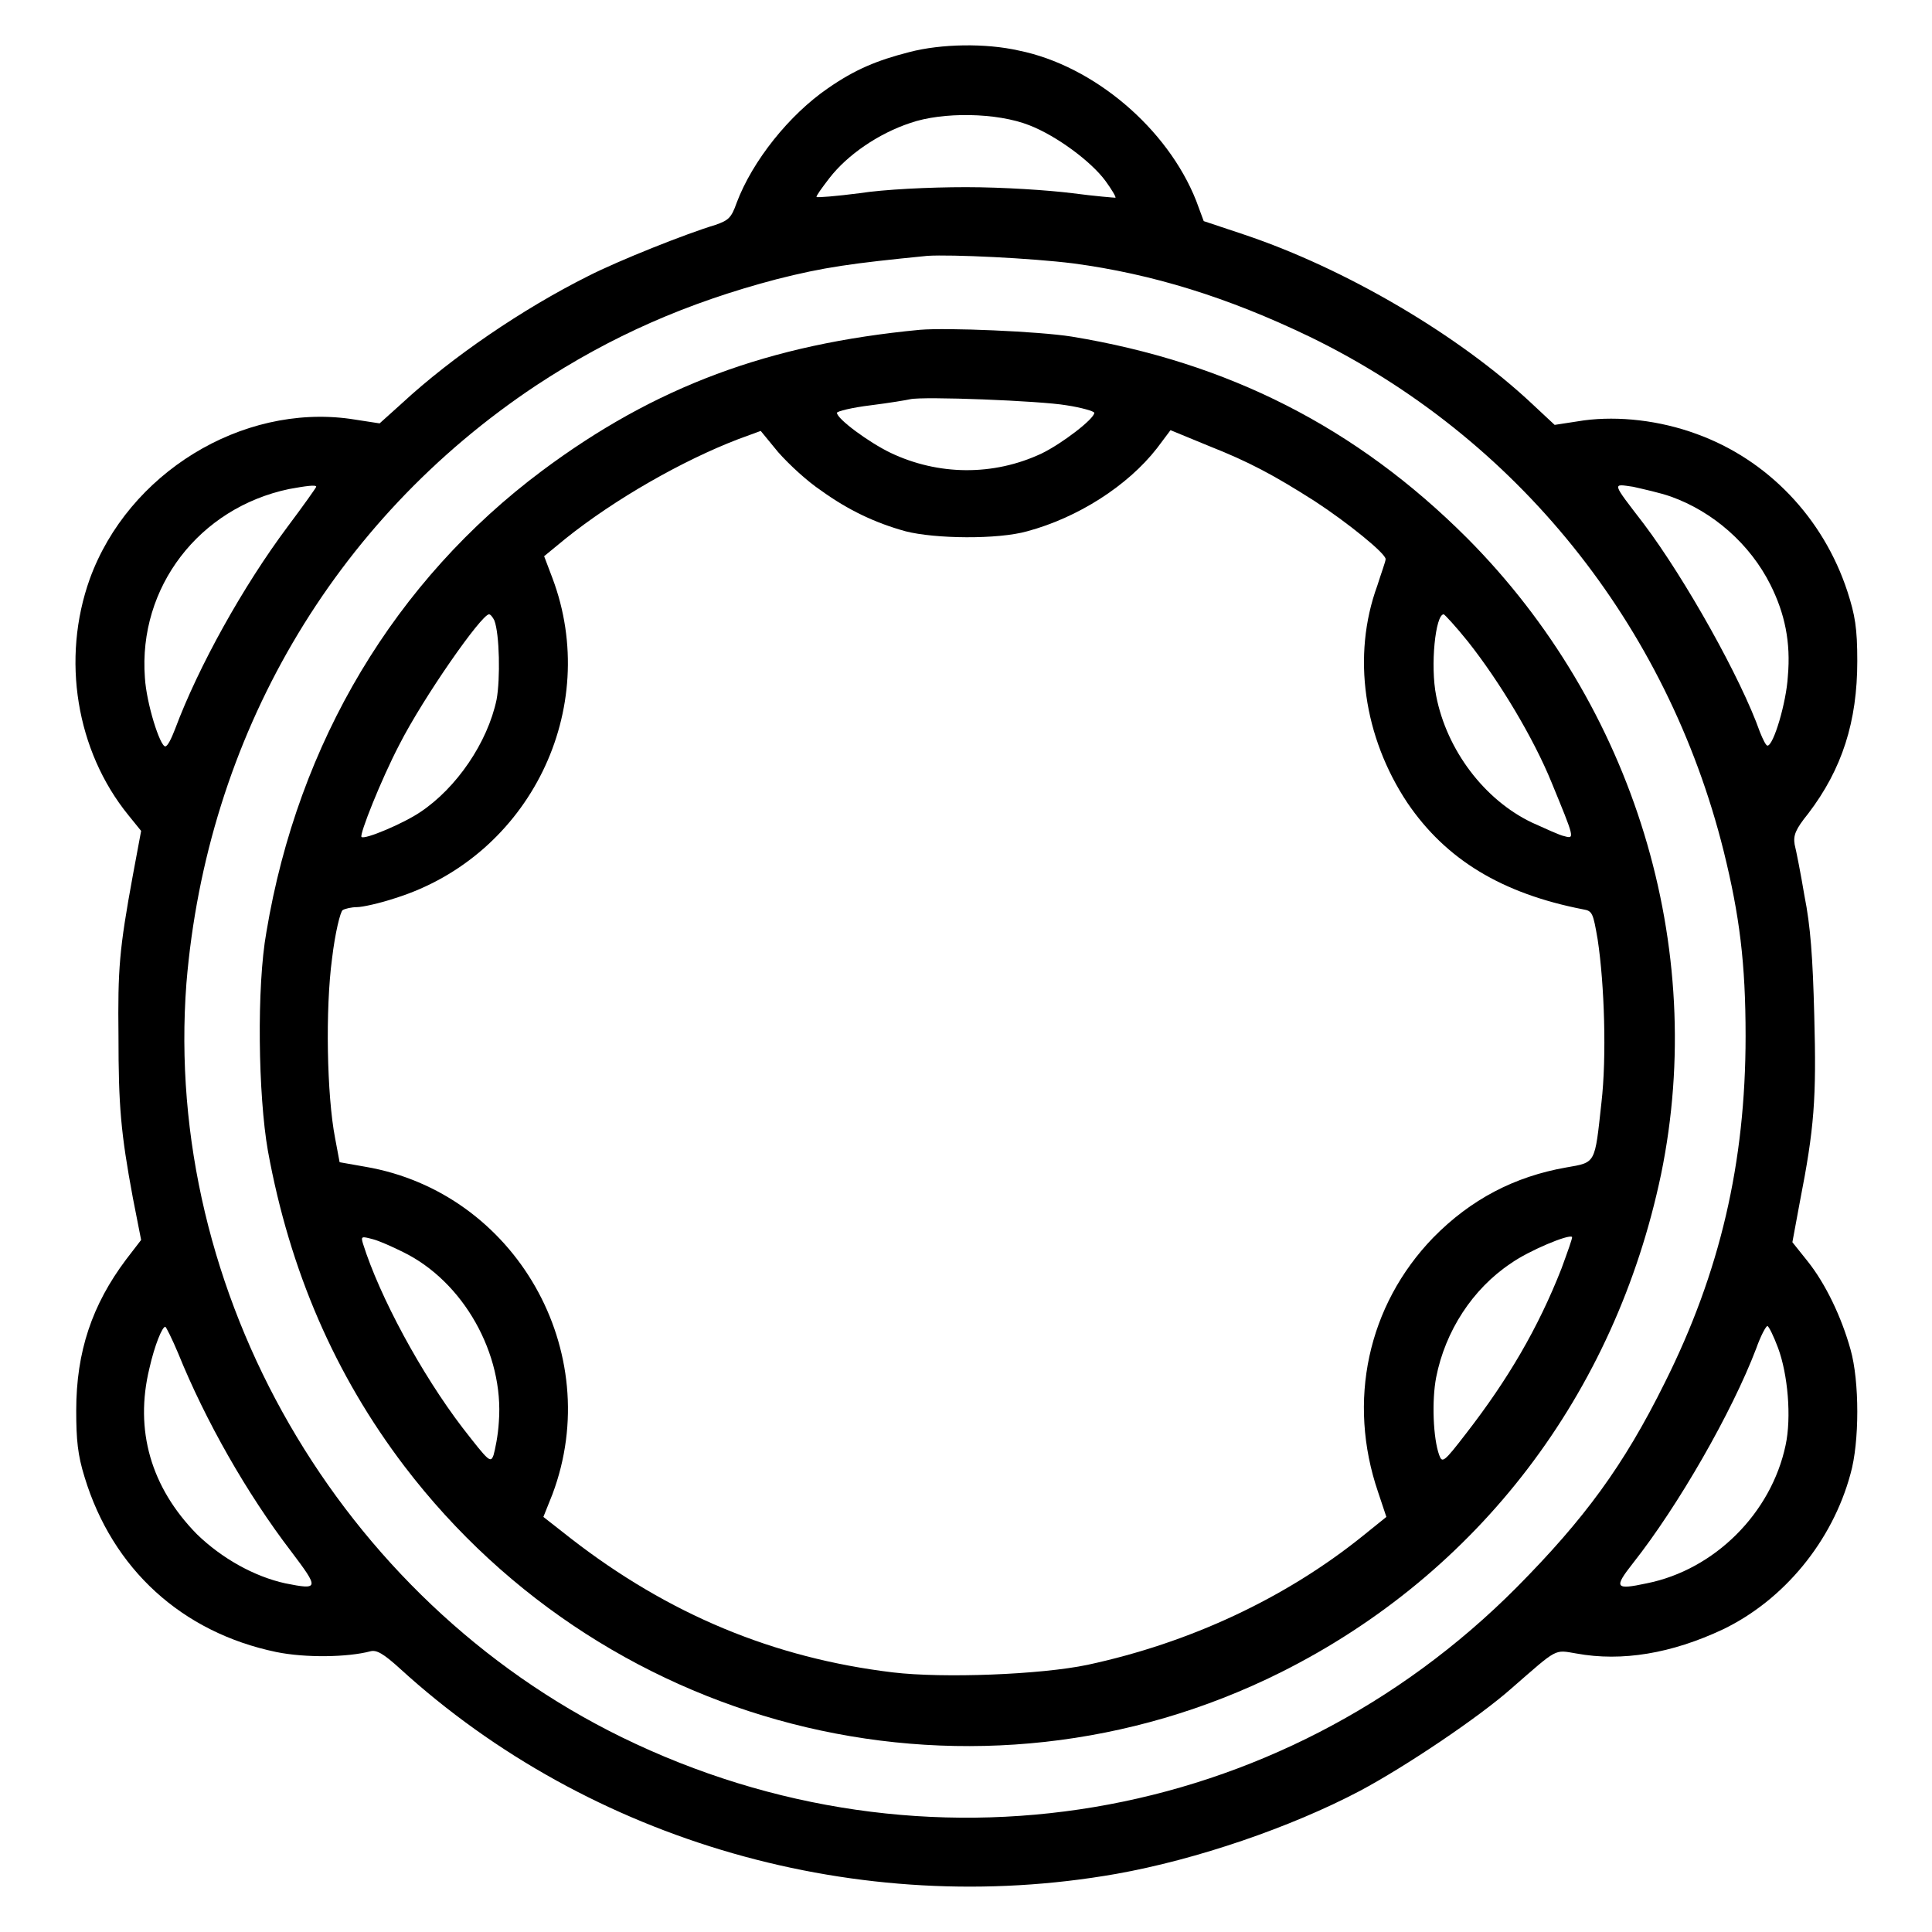
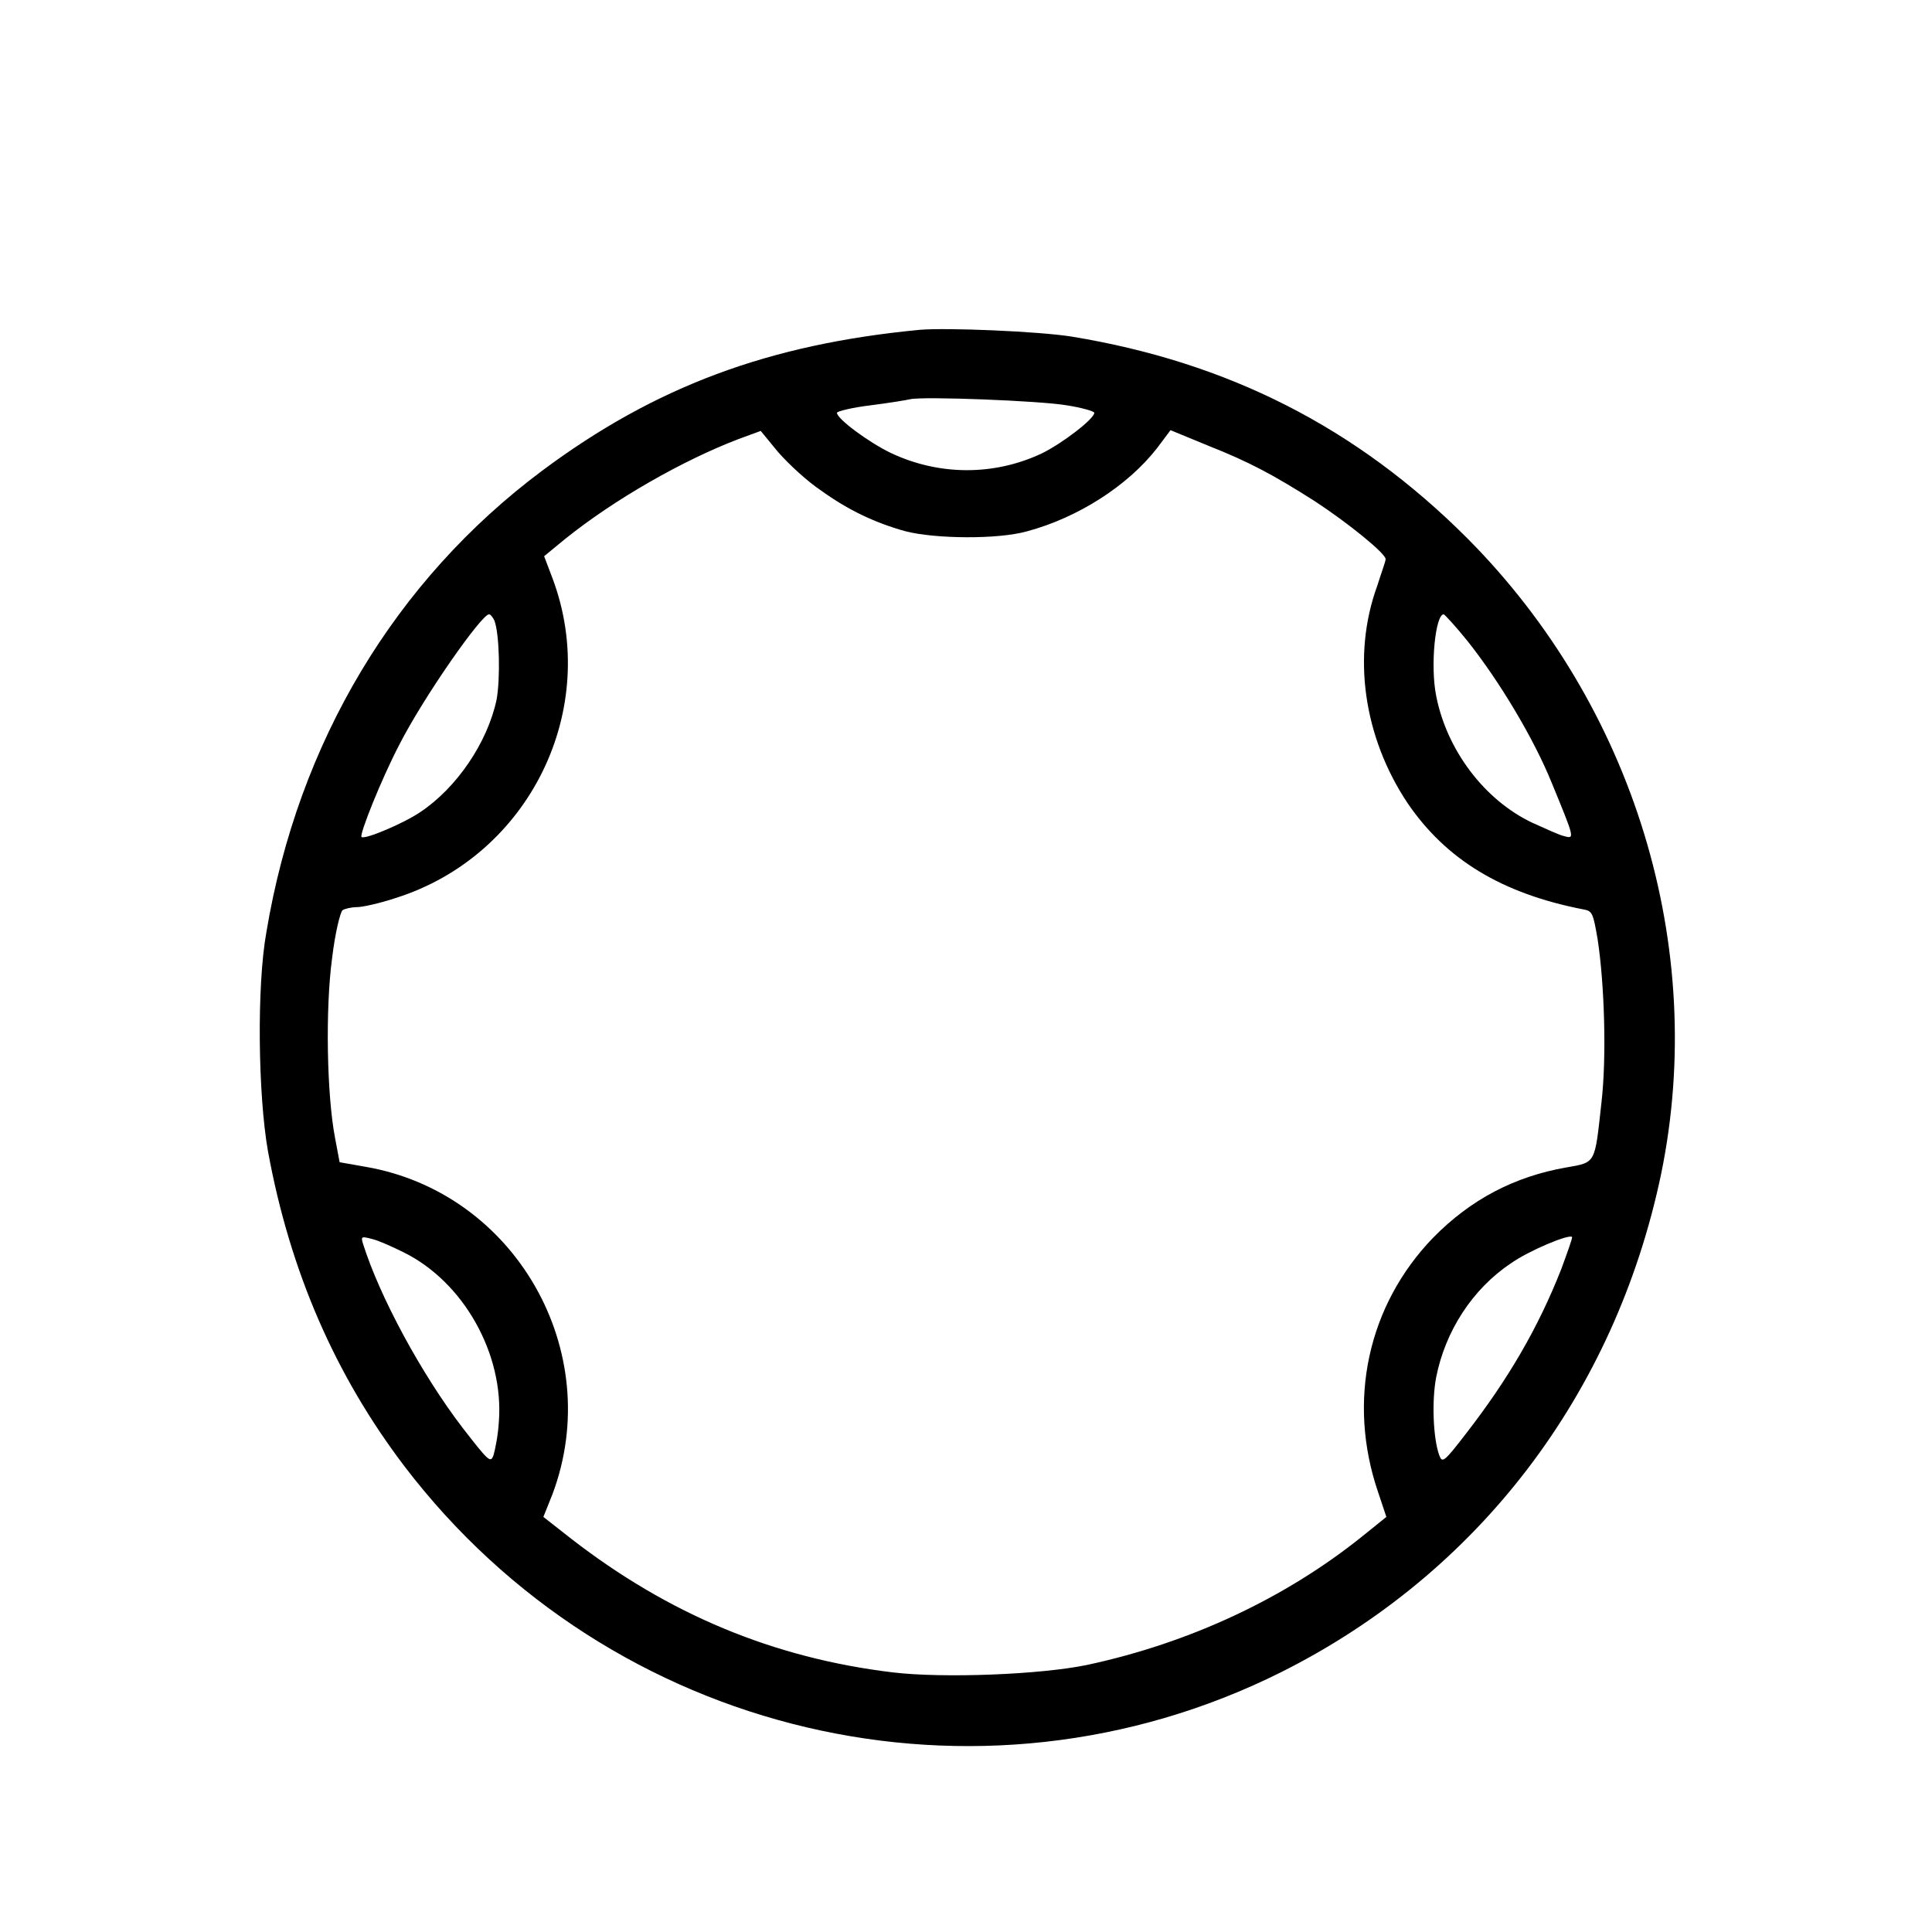
<svg xmlns="http://www.w3.org/2000/svg" version="1.1" x="0px" y="0px" viewBox="0 0 256 256" enable-background="new 0 0 256 256" xml:space="preserve">
  <g>
    <g>
      <g>
-         <path fill="#000000" d="M120.5,6.9c-4.3,1.1-7.2,2.3-10.8,4.8c-5.1,3.5-10,9.6-12.1,15.2c-0.7,2-1.1,2.3-2.8,2.9c-3.7,1.1-12.8,4.7-16.9,6.8c-8.6,4.3-18,10.7-24.6,16.8l-3,2.7l-3.9-0.6C32,53.5,17,62.7,11.9,76.7C8.1,87.3,10.1,99.5,17,108l1.7,2.1l-1.1,5.9c-1.8,9.8-2,12.4-1.9,21.3c0,9.2,0.3,12.8,1.9,21.4l1.1,5.6l-2,2.6c-4.5,6-6.6,12.2-6.6,20c0,3.9,0.2,5.9,1.1,8.8c3.7,12.2,12.9,20.6,25.4,23.2c3.9,0.8,9.5,0.7,12.5-0.1c0.8-0.2,1.7,0.3,3.9,2.3c25.2,23,60.8,33.2,94.9,27.2c10.7-1.9,23.2-6.2,32.3-11c6-3.2,15.7-9.7,20.1-13.6c6.2-5.4,5.6-5.1,8.6-4.6c6,1.1,12.6,0,19.4-3.2c8.1-3.9,14.5-11.7,16.9-20.6c1.2-4.2,1.2-12.3,0-16.5c-1.2-4.3-3.3-8.7-5.7-11.7l-2-2.5l1-5.4c1.9-9.7,2.2-13.6,1.9-24.6c-0.2-7.8-0.5-11.9-1.3-15.9c-0.5-3-1.1-6-1.3-6.8c-0.2-1.2,0.1-2,1.8-4.1c4.5-5.9,6.5-12.2,6.5-20.2c0-4.4-0.3-6.1-1.3-9.2c-3.2-9.8-10.6-17.5-20-20.9c-4.9-1.8-10.3-2.4-14.9-1.8l-3.9,0.6l-3-2.8c-9.7-9.1-24.7-17.9-38.1-22.4l-5.4-1.8l-1-2.7C154.7,17,144.9,8.7,135,6.7C130.6,5.7,124.7,5.8,120.5,6.9z M136.4,16.6c3.6,1.4,8.2,4.8,10.1,7.4c0.8,1.1,1.4,2.1,1.3,2.2c-0.1,0-2.7-0.2-5.7-0.6c-3.2-0.4-9.2-0.8-14.1-0.8c-4.9,0-10.9,0.3-14.1,0.8c-3.1,0.4-5.6,0.6-5.7,0.5c-0.1-0.1,0.7-1.2,1.7-2.5c2.4-3.1,6.5-5.9,10.7-7.3C124.9,14.8,132.1,14.9,136.4,16.6z M142.2,34.9c10.5,1.4,20.5,4.5,31.3,9.7c27.4,13.3,47.4,38.1,54.9,68.2c2.1,8.5,2.9,14.8,2.9,24.5c0,16.8-3.4,31.3-10.7,45.9c-5.5,11.1-10.7,18.1-19.6,27.1c-31.4,31.6-78.5,39.5-118.6,19.9c-37.4-18.3-60.8-58.9-57.7-99.9C27.4,97.7,44.1,69,71,51.1c10-6.6,20.1-11,31.9-14.1c6.3-1.6,9.9-2.1,20-3.1C126.1,33.7,136.6,34.2,142.2,34.9z M41.9,64.5c0,0.1-1.7,2.5-3.8,5.3c-5.9,7.9-11.8,18.5-14.9,26.8c-0.5,1.3-1,2.3-1.3,2.3c-0.7,0-2.5-5.7-2.7-9.1c-0.9-12,7.2-22.5,19.1-25C40.5,64.4,41.9,64.2,41.9,64.5z M221.4,65.8c5.6,2,10.5,6.3,13.2,11.7c1.9,3.8,2.7,7.6,2.3,12.1c-0.2,3.5-1.9,9.2-2.7,9.2c-0.2,0-0.6-0.8-1-1.8c-2.5-7.1-9.9-20.3-15.4-27.6c-4.3-5.6-4.2-5.3-1.4-4.9C217.7,64.8,220,65.3,221.4,65.8z M23.6,179.3c3.6,8.9,9.1,18.6,15,26.3c3.7,4.9,3.7,5.1-0.8,4.2c-4.1-0.9-8.4-3.3-11.7-6.5c-6.1-6.2-8.3-13.8-6.3-22c0.7-3.1,1.7-5.5,2.1-5.5C22,175.8,22.8,177.4,23.6,179.3z M235.6,178.6c1.3,3.5,1.8,9.2,1,12.9c-1.9,9-9.4,16.5-18.4,18.3c-4.2,0.9-4.4,0.6-1.8-2.7c6-7.6,13.1-20,16.3-28.4c0.6-1.7,1.3-3,1.5-3C234.4,175.8,235,177,235.6,178.6z" />
        <path fill="#000000" d="M121.9,43.7c-20,1.9-35.1,7.5-50.1,18.7c-19.4,14.5-32.3,35.9-36.5,61.1c-1.3,7.2-1.1,21.6,0.2,29c2.9,15.9,8.9,29.7,18.1,41.8c27.3,35.8,76,47.3,116.1,27.3c26.2-13.1,44.3-36.9,50.4-66c6.2-30.1-3.6-62.1-25.7-84.3C179.7,56.6,162.7,48,142,44.6C137.6,43.9,125.5,43.4,121.9,43.7z M141.3,53.7c2,0.3,3.7,0.8,3.7,1c0,0.8-4.3,4.1-7,5.4c-6.4,3-13.7,2.9-20-0.1c-2.9-1.4-7.1-4.5-7.1-5.3c0-0.2,2-0.7,4.5-1c2.4-0.3,4.8-0.7,5.2-0.8C122.3,52.5,137.8,53.1,141.3,53.7z M108.8,65c3.6,2.6,7.2,4.3,11.2,5.4c3.9,1,12.2,1.1,16.1,0c6.7-1.8,13.3-6,17.2-11l1.8-2.4l5.1,2.1c5.3,2.1,8.5,3.8,14,7.3c4.3,2.8,9.5,7,9.4,7.7c0,0.3-0.6,1.9-1.1,3.5c-3.4,9.3-1.8,20.1,4,28.8c5.1,7.5,12.5,12,23.3,14.1c1.2,0.2,1.3,0.5,1.9,4c0.9,5.9,1.2,15.6,0.5,21.6c-0.9,8.2-0.7,7.9-4.7,8.6c-6.8,1.2-12.6,4.2-17.6,9.3c-8.7,9-11.4,21.7-7.3,33.7l1.1,3.3l-3.1,2.5c-10.3,8.3-23,14.2-36.5,17.1c-6.2,1.3-19.1,1.8-25.8,1c-15.8-1.9-29.7-7.7-42.6-17.7l-3.7-2.9l1.2-3c7.1-18.9-4.9-40-24.8-43.4l-3.4-0.6l-0.6-3.2c-1.1-5.7-1.3-17.1-0.4-23.8c0.4-3.4,1.1-6.2,1.4-6.4s1.2-0.4,1.9-0.4s3-0.5,5.1-1.2c17.8-5.6,27.3-25.1,20.8-42.4l-1.1-2.9l2.8-2.3c6.6-5.3,15.6-10.4,22.9-13.2l3-1.1l2.3,2.8C104.6,61.6,107,63.8,108.8,65z M65.5,82.2c0.7,1.8,0.8,7.8,0.3,10.5c-1.2,5.7-5.3,11.7-10.1,14.9c-2.2,1.5-7.4,3.7-7.8,3.3c-0.3-0.3,2.6-7.6,5-12.2c3.2-6.3,10.9-17.3,11.9-17.3C65,81.4,65.3,81.8,65.5,82.2z M194.5,85c4.2,5.3,8.7,12.8,11.1,18.7c3,7.3,3.1,7.5,1.7,7.1c-0.6-0.1-2.5-1-4.3-1.8c-6.3-3-11.3-9.6-12.7-16.8c-0.8-4-0.1-10.8,1-10.8C191.4,81.4,192.9,83,194.5,85z M53.4,165.9c8,3.9,13.4,13.5,12.7,22.5c-0.1,1.8-0.5,3.7-0.7,4.4c-0.4,1.1-0.6,0.9-4.1-3.6c-5.5-7.2-11-17.4-13.2-24.4c-0.3-1-0.2-1,1.3-0.6C50.2,164.4,52,165.2,53.4,165.9z M206.9,168.1c-3.1,7.9-7.1,14.7-12.6,21.8c-3,3.9-3.2,4-3.6,2.9c-0.8-2.2-1-7.2-0.4-10.3c1.2-6.1,4.8-11.7,9.9-15.1c2.4-1.7,7.7-3.9,8.1-3.5C208.4,164,207.7,165.9,206.9,168.1z" />
      </g>
    </g>
  </g>
</svg>